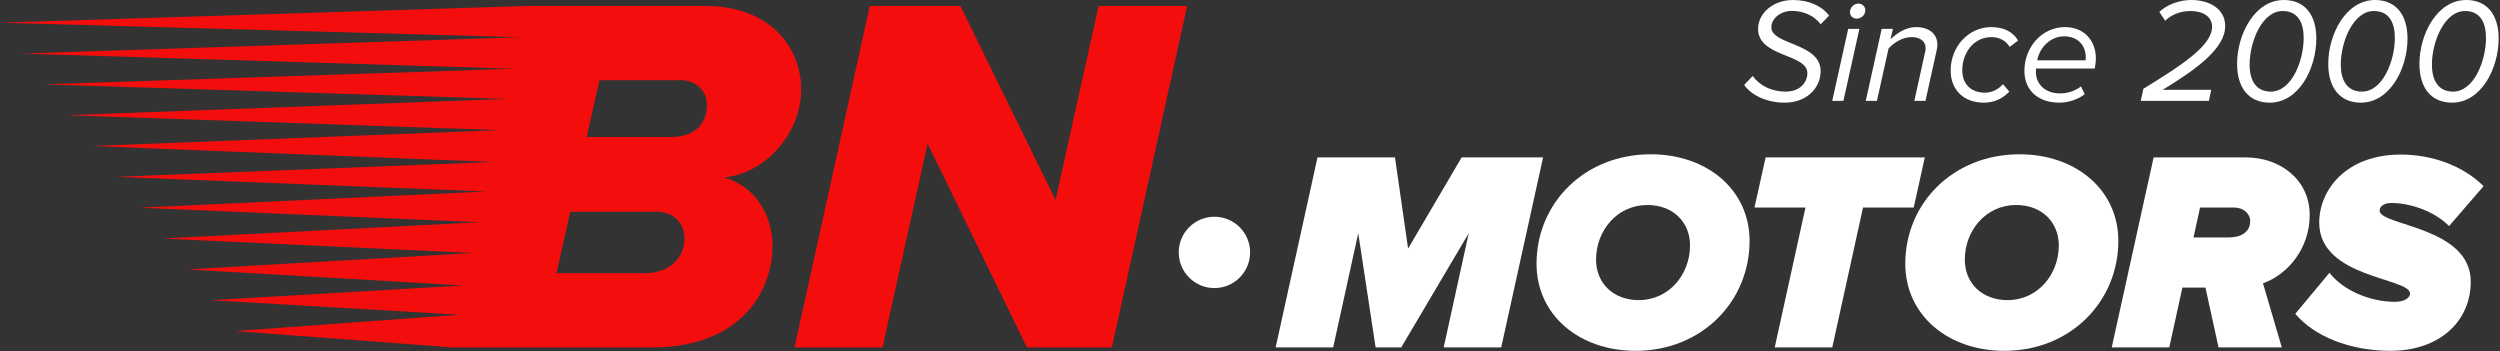
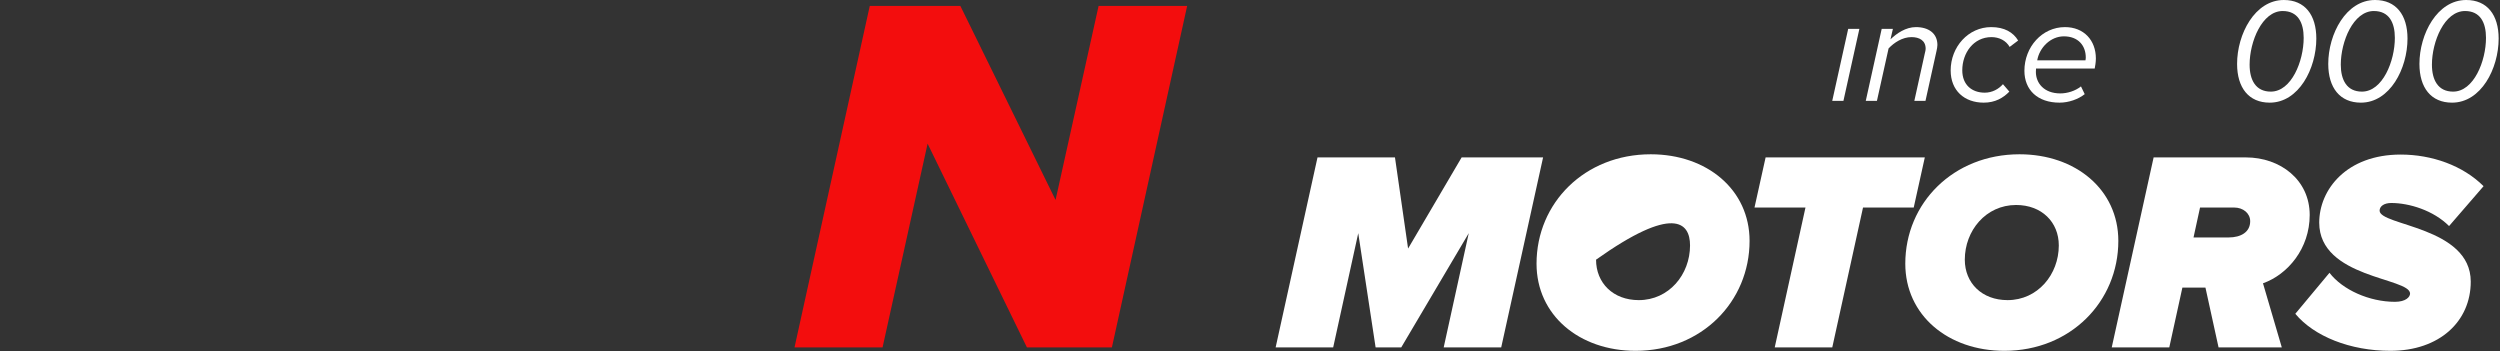
<svg xmlns="http://www.w3.org/2000/svg" width="1346" height="189" viewBox="0 0 1346 189" fill="none">
  <rect x="0" y="0" width="1346" height="189" fill="#333333" stroke="none" />
  <g clip-path="url(#clip0_124_2267)">
-     <path fill-rule="evenodd" clip-rule="evenodd" d="M389.727 95.523C411.775 93.596 431.343 72.099 431.343 48.124C431.343 25.248 414.255 3.198 379.794 3.198H283.877L0 12.2L280.174 20.035L11.721 28.83L276.438 37.004L23.46 45.419L272.842 53.267L35.974 62.031L269.142 70.068L49.28 78.62L265.373 87.213L62.547 95.213L261.862 103.096L75.079 111.826L258.228 119.637L87.591 128.432L254.561 136.213L100.877 145.044L249.213 153.697L113.391 161.633L247.246 169.432L126.697 178.244L243.356 187.041H351.137C398.539 187.041 415.908 157.262 415.908 132.187C415.908 116.469 407.096 100.224 389.727 95.523ZM347.007 147.076H299.59L307.044 113.993H353.339C362.702 113.993 368.506 120.07 368.506 128.331C368.506 138.813 360.5 147.076 347.007 147.076ZM361.328 73.751H315.856L322.74 43.168H366.285C374.838 43.168 380.624 48.949 380.624 56.387C380.624 64.662 375.939 73.751 361.328 73.751Z" fill="#F30D0D" />
    <path fill-rule="evenodd" clip-rule="evenodd" d="M552.893 187.039L499.419 77.347L475.169 187.039H427.765L468.28 3.198H517.062L568.315 107.657L591.482 3.198H639.162L598.643 187.039H552.893Z" fill="#F30D0D" />
-     <path fill-rule="evenodd" clip-rule="evenodd" d="M653.844 116.695C664.444 116.695 673.051 125.283 673.051 135.883C673.051 146.506 664.444 155.094 653.844 155.094C643.239 155.094 634.632 146.506 634.632 135.883C634.632 125.283 643.239 116.695 653.844 116.695Z" fill="white" />
    <path fill-rule="evenodd" clip-rule="evenodd" d="M1327.81 0C1312.16 0 1302.62 18.365 1302.62 34.404C1302.62 47.243 1308.87 55.268 1320.18 55.268C1335.83 55.268 1345.27 36.903 1345.27 20.771C1345.27 8.02 1339.11 0 1327.81 0ZM1320.75 49.328C1312.64 49.328 1309.35 43.062 1309.35 34.819C1309.35 22.375 1316.1 5.935 1327.17 5.935C1335.34 5.935 1338.46 12.117 1338.46 20.38C1338.46 32.888 1331.88 49.328 1320.75 49.328Z" fill="white" />
    <path fill-rule="evenodd" clip-rule="evenodd" d="M1278.72 0C1263.07 0 1253.53 18.365 1253.53 34.404C1253.53 47.243 1259.8 55.268 1271.11 55.268C1286.75 55.268 1296.2 36.903 1296.2 20.771C1296.2 8.02 1290.02 0 1278.72 0ZM1271.66 49.328C1263.55 49.328 1260.28 43.062 1260.28 34.819C1260.28 22.375 1267.01 5.935 1278.08 5.935C1286.25 5.935 1289.39 12.117 1289.39 20.38C1289.39 32.888 1282.81 49.328 1271.66 49.328Z" fill="white" />
    <path fill-rule="evenodd" clip-rule="evenodd" d="M1229.63 0C1214 0 1204.45 18.365 1204.45 34.404C1204.45 47.243 1210.71 55.268 1222.02 55.268C1237.67 55.268 1247.11 36.903 1247.11 20.771C1247.11 8.02 1240.95 0 1229.63 0ZM1222.59 49.328C1214.48 49.328 1211.19 43.062 1211.19 34.819C1211.19 22.375 1217.92 5.935 1228.99 5.935C1237.16 5.935 1240.3 12.117 1240.3 20.38C1240.3 32.888 1233.74 49.328 1222.59 49.328Z" fill="white" />
-     <path fill-rule="evenodd" clip-rule="evenodd" d="M1152.57 54.303L1154 47.794C1175.51 34.575 1190.99 24.389 1190.99 14.352C1190.99 9.069 1186.19 5.935 1179.44 5.935C1173.42 5.935 1169.01 8.104 1165.72 11.153L1162.59 6.42C1166.62 2.566 1173.17 0 1179.84 0C1189.3 0 1198.04 4.578 1198.04 14.044C1198.04 26.142 1182.33 37.454 1164.36 48.362H1190.5L1189.3 54.303H1152.57Z" fill="white" />
    <path fill-rule="evenodd" clip-rule="evenodd" d="M1127.79 36.903C1128.03 35.765 1128.42 33.372 1128.42 31.531C1128.42 21.652 1121.93 14.593 1111.76 14.593C1099.49 14.593 1089.94 25.265 1089.94 38.104C1089.94 48.451 1097.06 55.268 1108.85 55.268C1113.83 55.268 1118.97 53.424 1122.41 50.69L1120.4 46.521C1117.28 49.002 1113.03 50.293 1109.27 50.293C1100.51 50.293 1096.12 44.749 1096.12 38.744C1096.12 38.176 1096.2 37.211 1096.2 36.903H1127.79ZM1111.19 19.568C1118.89 19.568 1122.98 24.543 1122.98 30.962C1122.98 31.36 1122.9 32.165 1122.81 32.479H1096.84C1098.03 25.592 1104.05 19.568 1111.19 19.568Z" fill="white" />
    <path fill-rule="evenodd" clip-rule="evenodd" d="M1050.24 37.933C1050.24 25.178 1059.78 14.593 1072.06 14.593C1079.18 14.593 1083.93 17.399 1086.57 21.823L1081.99 25.265C1079.99 21.736 1076.22 19.982 1072.21 19.982C1062.52 19.982 1056.49 28.553 1056.49 37.863C1056.49 45.798 1061.78 49.895 1068.59 49.895C1072.62 49.895 1076.07 47.967 1078.39 45.318L1081.83 49.327C1078.54 52.702 1074.22 55.268 1068.04 55.268C1057.63 55.268 1050.24 48.759 1050.24 37.933Z" fill="white" />
    <path fill-rule="evenodd" clip-rule="evenodd" d="M1030.68 54.302L1036.29 28.878C1036.44 28.156 1036.77 27.106 1036.77 26.23C1036.77 21.736 1033.31 19.982 1029.14 19.982C1024.26 19.982 1019.76 22.943 1016.81 26.076L1010.54 54.302H1004.53L1013.1 15.558H1019.13L1017.84 21.168C1021.21 17.969 1026.01 14.593 1031.55 14.593C1038.37 14.593 1043.1 17.969 1043.1 24.216C1043.1 24.94 1042.85 26.628 1042.62 27.433L1036.68 54.302H1030.68Z" fill="white" />
    <path fill-rule="evenodd" clip-rule="evenodd" d="M986.478 54.303L995.065 15.559H1001.09L992.502 54.303H986.478Z" fill="white" />
-     <path fill-rule="evenodd" clip-rule="evenodd" d="M996.03 6.503C996.03 3.696 998.507 1.925 1000.61 1.925C1002.68 1.925 1004.29 3.612 1004.29 5.456C1004.29 8.346 1001.81 10.033 999.715 10.033C997.541 10.033 996.03 8.5 996.03 6.503Z" fill="white" />
-     <path fill-rule="evenodd" clip-rule="evenodd" d="M939.077 45.715L943.655 40.913C947.338 46.04 953.758 49.328 961.296 49.328C969.643 49.328 973.088 43.873 973.088 39.379C973.088 28.878 946.545 30.809 946.545 15.558C946.545 7.298 954.397 0 965.479 0C973.723 0 981.037 3.218 984.791 8.434L980.231 13.079C976.7 8.191 970.608 5.87 964.757 5.87C958.49 5.87 953.687 10.104 953.687 14.682C953.687 24.3 980.231 22.943 980.231 38.347C980.231 46.848 973.326 55.268 960.747 55.268C951.105 55.268 942.777 51.169 939.077 45.715Z" fill="white" />
    <path fill-rule="evenodd" clip-rule="evenodd" d="M1235.79 168.948C1245.89 181.048 1265.22 188.882 1287 188.882C1313.38 188.882 1330.25 173.081 1330.25 151.618C1330.25 122.013 1281.18 121.564 1281.18 113.425C1281.18 111.133 1283.46 109.292 1287.46 109.292C1297.13 109.292 1310.15 113.271 1318.58 121.704L1337.15 100.242C1325.96 89.055 1309.23 83.217 1292.52 83.217C1263.38 83.217 1248.67 102.083 1248.67 119.863C1248.67 149.777 1297.58 149.469 1297.58 158.056C1297.58 159.898 1295.27 162.498 1289.45 162.498C1275.65 162.498 1261.25 156.059 1254.19 146.869L1235.79 168.948Z" fill="white" />
    <path fill-rule="evenodd" clip-rule="evenodd" d="M1243.54 115.73C1243.54 96.867 1227.75 84.75 1209.2 84.75H1159.51L1136.96 187.041H1167.94L1175 154.835H1187.41L1194.47 187.041H1228.52L1218.39 152.53C1231.75 147.779 1243.54 133.821 1243.54 115.73ZM1199.84 127.847H1180.99L1184.5 111.737H1202.92C1207.65 111.737 1211.5 114.801 1211.5 119.105C1211.5 124.92 1206.58 127.847 1199.84 127.847Z" fill="white" />
    <path fill-rule="evenodd" clip-rule="evenodd" d="M1087.31 83.064C1051.72 83.064 1025.81 109.292 1025.81 141.959C1025.81 169.707 1048.82 188.883 1079.16 188.883C1114.76 188.883 1140.51 162.339 1140.51 129.689C1140.51 102.084 1117.51 83.064 1087.31 83.064ZM1080.87 161.586C1067.05 161.586 1057.85 152.377 1057.85 139.81C1057.85 124.164 1069.2 110.364 1085.46 110.364C1099.25 110.364 1108.46 119.568 1108.46 132.134C1108.46 147.78 1097.11 161.586 1080.87 161.586Z" fill="white" />
    <path fill-rule="evenodd" clip-rule="evenodd" d="M955.512 187.039L972.069 111.737H944.62L950.607 84.75H1036.32L1030.35 111.737H1003.05L986.496 187.039H955.512Z" fill="white" />
-     <path fill-rule="evenodd" clip-rule="evenodd" d="M888.767 83.064C853.173 83.064 827.27 109.292 827.27 141.959C827.27 169.707 850.283 188.883 880.641 188.883C916.204 188.883 941.968 162.339 941.968 129.689C941.968 102.084 918.971 83.064 888.767 83.064ZM882.312 161.586C868.525 161.586 859.315 152.377 859.315 139.81C859.315 124.164 870.66 110.364 886.924 110.364C900.73 110.364 909.92 119.568 909.92 132.134C909.92 147.78 898.578 161.586 882.312 161.586Z" fill="white" />
+     <path fill-rule="evenodd" clip-rule="evenodd" d="M888.767 83.064C853.173 83.064 827.27 109.292 827.27 141.959C827.27 169.707 850.283 188.883 880.641 188.883C916.204 188.883 941.968 162.339 941.968 129.689C941.968 102.084 918.971 83.064 888.767 83.064ZM882.312 161.586C868.525 161.586 859.315 152.377 859.315 139.81C900.73 110.364 909.92 119.568 909.92 132.134C909.92 147.78 898.578 161.586 882.312 161.586Z" fill="white" />
    <path fill-rule="evenodd" clip-rule="evenodd" d="M777.285 187.039L790.781 125.541L754.429 187.039H740.625L731.279 125.541L717.783 187.039H686.803L709.349 84.75H751.054L758.113 133.821L786.944 84.75H830.799L808.251 187.039H777.285Z" fill="white" />
  </g>
  <defs>
    <clipPath id="clip0_124_2267">
      <rect width="1345.27" height="188.882" fill="white" />
    </clipPath>
  </defs>
</svg>